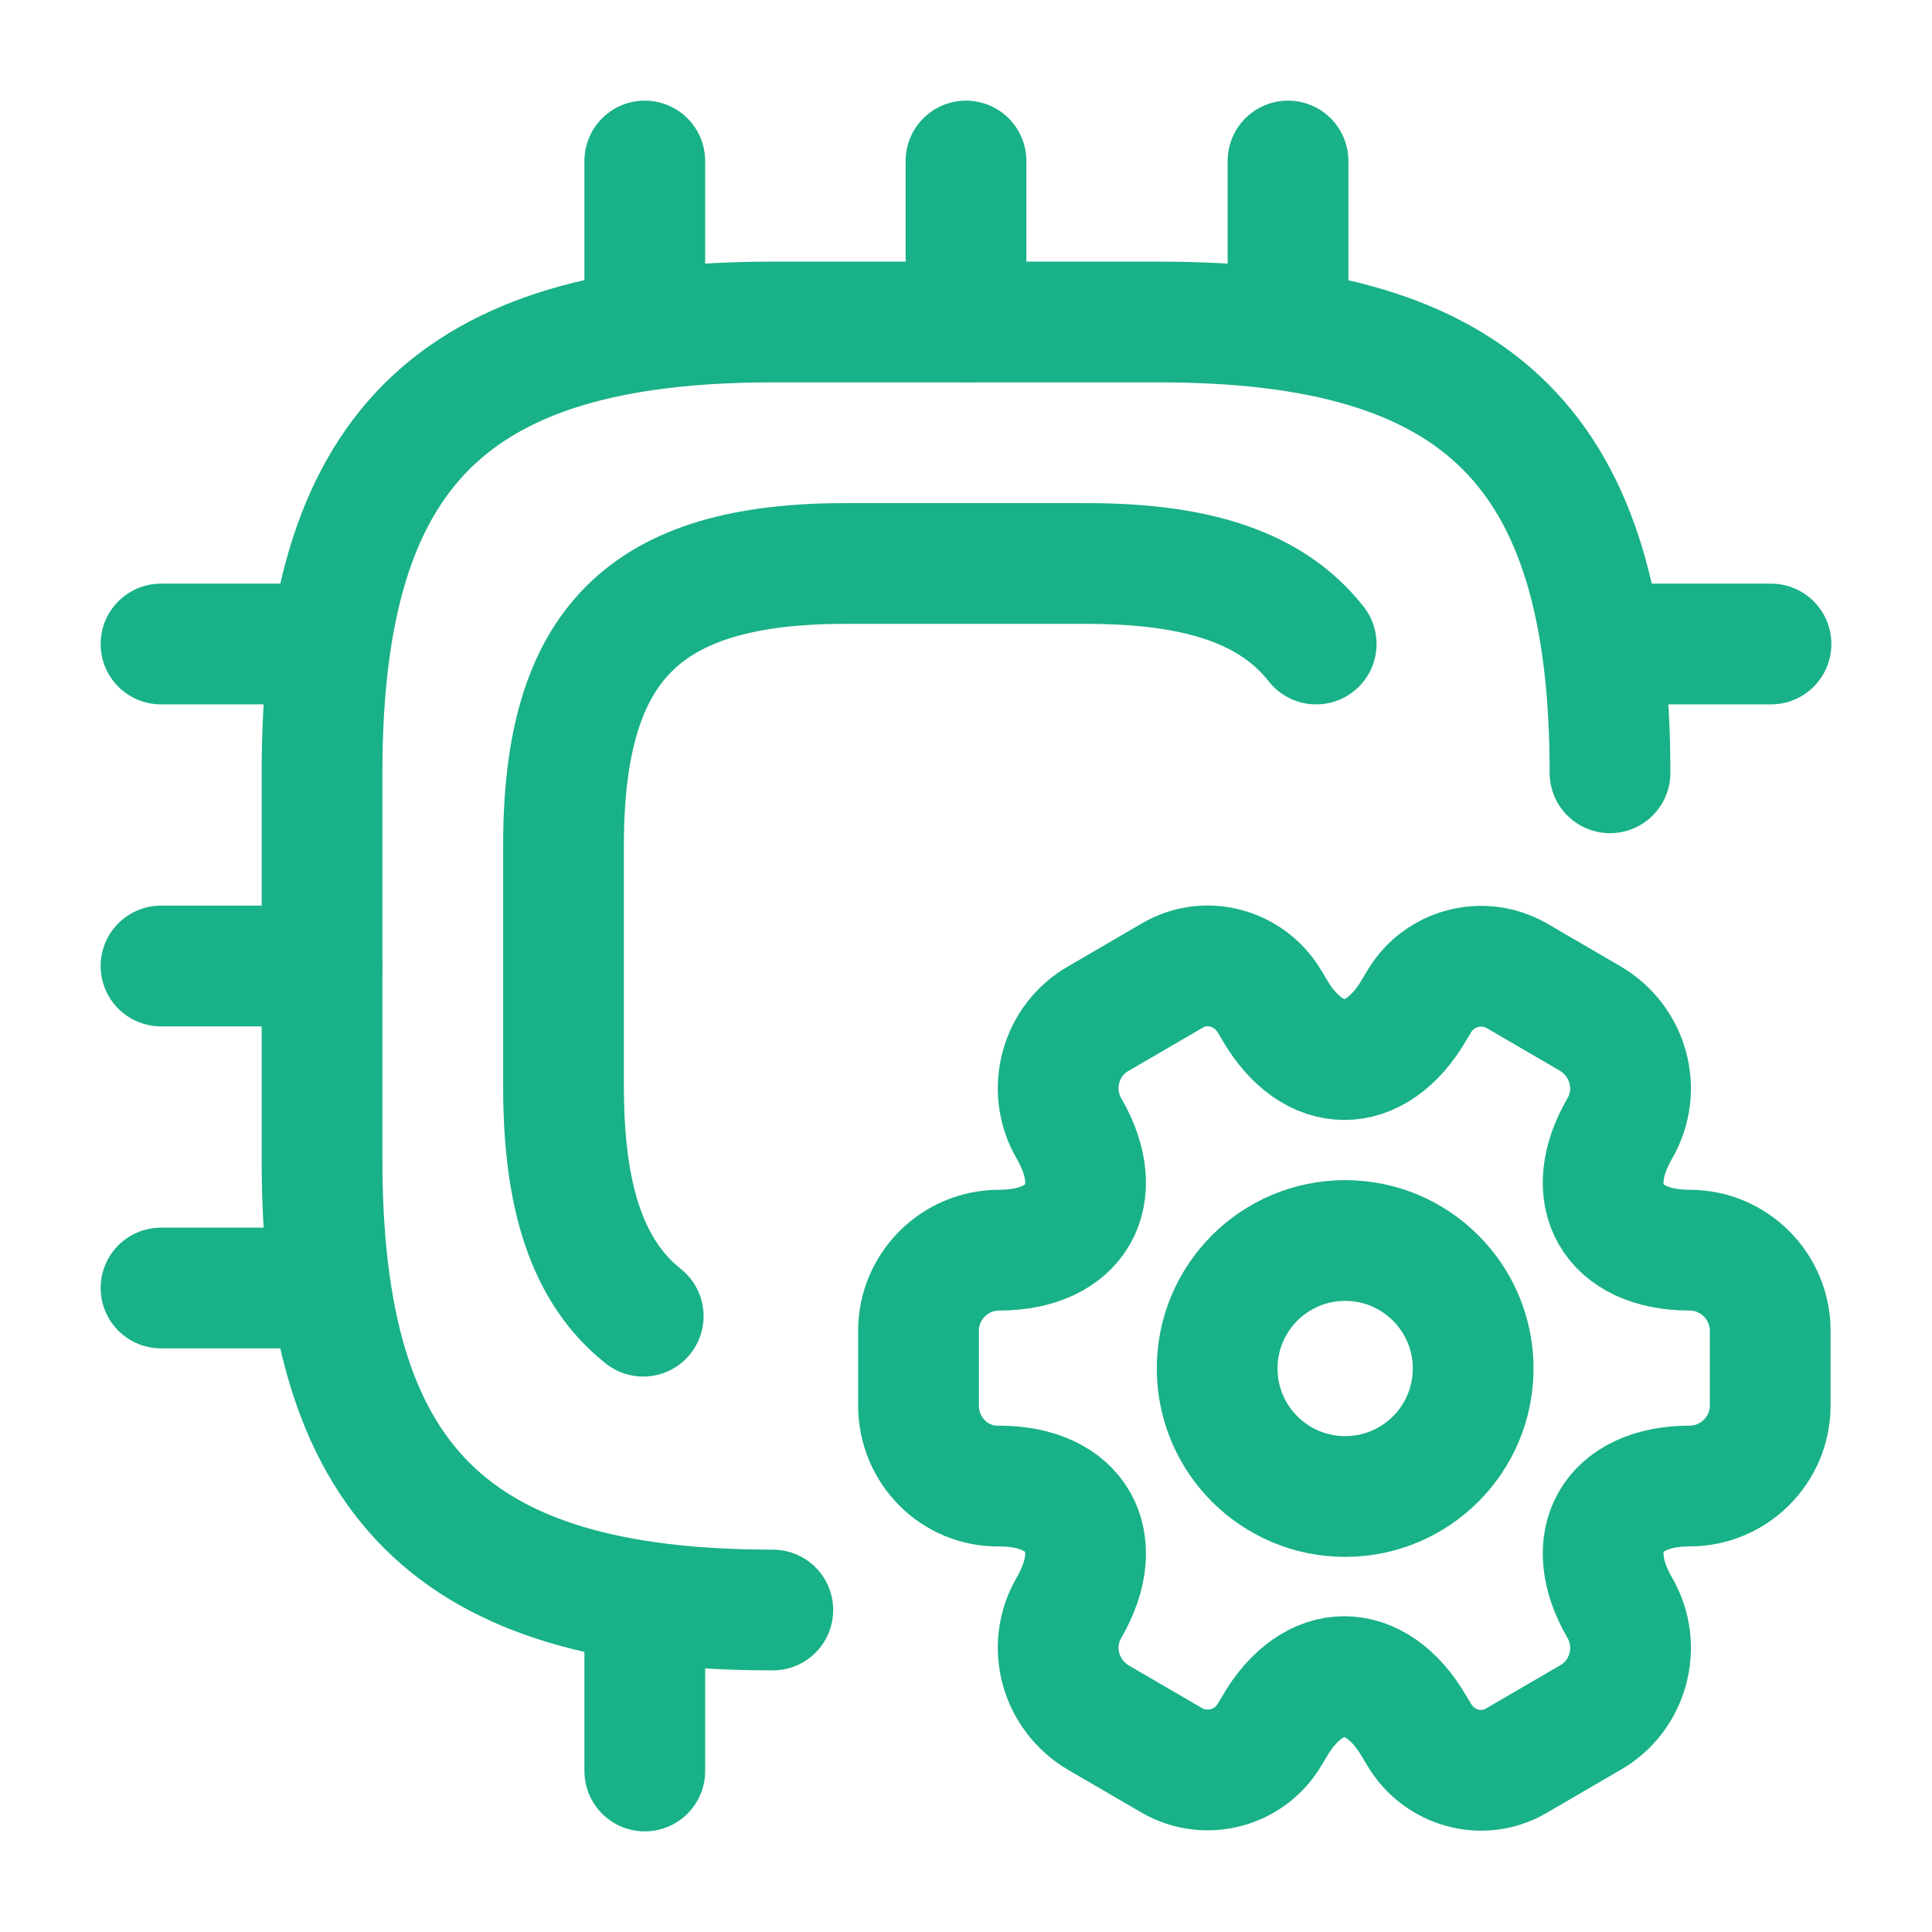
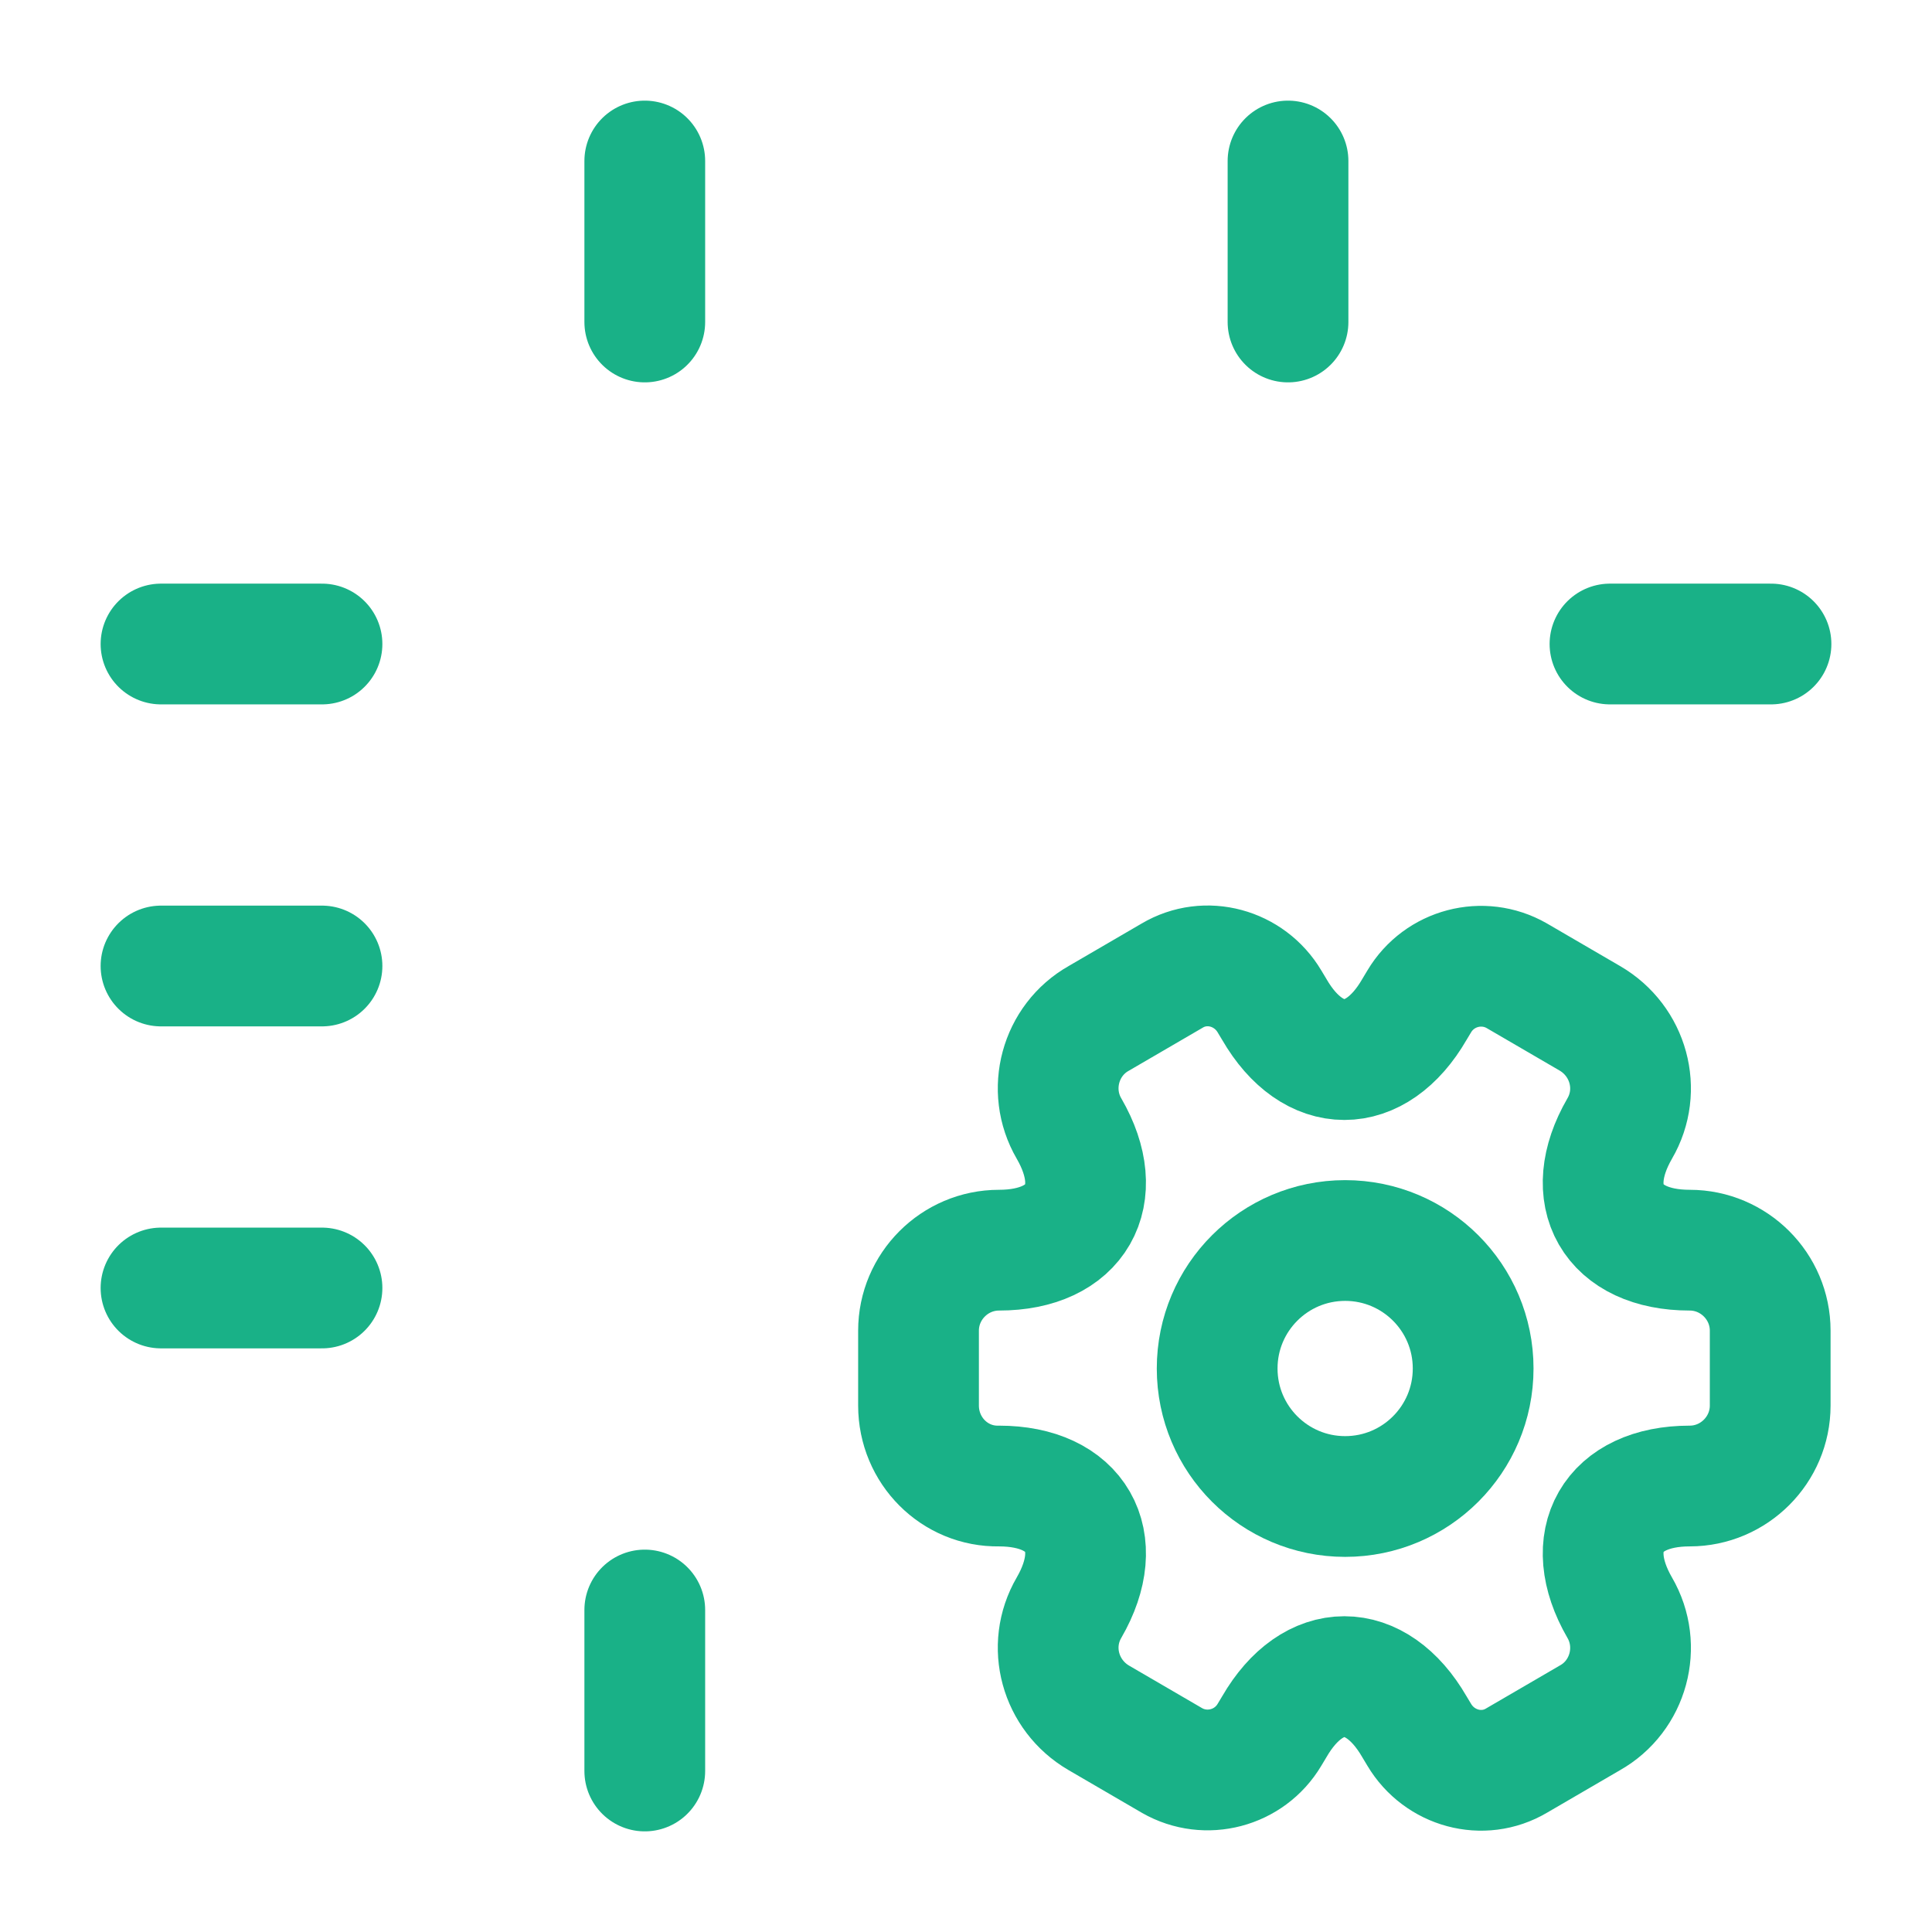
<svg xmlns="http://www.w3.org/2000/svg" width="80" height="80" viewBox="0 0 80 80" fill="none">
-   <path d="M66.667 32C66.667 18.667 61.334 13.333 48 13.333H32C18.667 13.333 13.334 18.667 13.334 32V48C13.334 61.333 18.667 66.667 32 66.667" stroke="#19B187" stroke-width="5" stroke-linecap="round" stroke-linejoin="round" />
-   <path d="M54.5 26.667C52.667 24.333 49.6 23.333 45 23.333H35C26.667 23.333 23.334 26.667 23.334 35V45C23.334 49.6 24.334 52.667 26.634 54.5" stroke="#19B187" stroke-width="5" stroke-linecap="round" stroke-linejoin="round" />
  <path d="M26.699 13.333V6.667" stroke="#19B187" stroke-width="5" stroke-linecap="round" stroke-linejoin="round" />
-   <path d="M40 13.333V6.667" stroke="#19B187" stroke-width="5" stroke-linecap="round" stroke-linejoin="round" />
  <path d="M53.334 13.333V6.667" stroke="#19B187" stroke-width="5" stroke-linecap="round" stroke-linejoin="round" />
  <path d="M66.666 26.667H73.333" stroke="#19B187" stroke-width="5" stroke-linecap="round" stroke-linejoin="round" />
  <path d="M26.699 66.667V73.333" stroke="#19B187" stroke-width="5" stroke-linecap="round" stroke-linejoin="round" />
  <path d="M6.667 26.667H13.333" stroke="#19B187" stroke-width="5" stroke-linecap="round" stroke-linejoin="round" />
  <path d="M6.667 40H13.333" stroke="#19B187" stroke-width="5" stroke-linecap="round" stroke-linejoin="round" />
  <path d="M6.667 53.333H13.333" stroke="#19B187" stroke-width="5" stroke-linecap="round" stroke-linejoin="round" />
  <path d="M55.7 61.967C58.627 61.967 61 59.594 61 56.666C61 53.739 58.627 51.367 55.7 51.367C52.773 51.367 50.4 53.739 50.4 56.666C50.4 59.594 52.773 61.967 55.7 61.967Z" stroke="#19B187" stroke-width="5" stroke-miterlimit="10" stroke-linecap="round" stroke-linejoin="round" />
  <path d="M38.034 58.2V55.1C38.034 53.267 39.534 51.767 41.367 51.767C44.567 51.767 45.867 49.5 44.267 46.733C43.334 45.133 43.9 43.067 45.5 42.167L48.534 40.4C49.934 39.567 51.734 40.067 52.567 41.467L52.767 41.8C54.367 44.567 56.967 44.567 58.567 41.8L58.767 41.467C59.6 40.067 61.4 39.6 62.8 40.4L65.834 42.167C67.434 43.1 68 45.133 67.067 46.733C65.467 49.5 66.767 51.767 69.967 51.767C71.8 51.767 73.3 53.267 73.3 55.1V58.2C73.3 60.033 71.8 61.533 69.967 61.533C66.767 61.533 65.467 63.8 67.067 66.567C68 68.167 67.434 70.233 65.834 71.133L62.8 72.9C61.4 73.733 59.6 73.233 58.767 71.833L58.567 71.5C56.967 68.733 54.367 68.733 52.767 71.5L52.567 71.833C51.734 73.233 49.934 73.7 48.534 72.9L45.5 71.133C43.9 70.2 43.334 68.167 44.267 66.567C45.867 63.8 44.567 61.533 41.367 61.533C39.534 61.567 38.034 60.067 38.034 58.2Z" stroke="#19B187" stroke-width="5" stroke-miterlimit="10" stroke-linecap="round" stroke-linejoin="round" />
</svg>